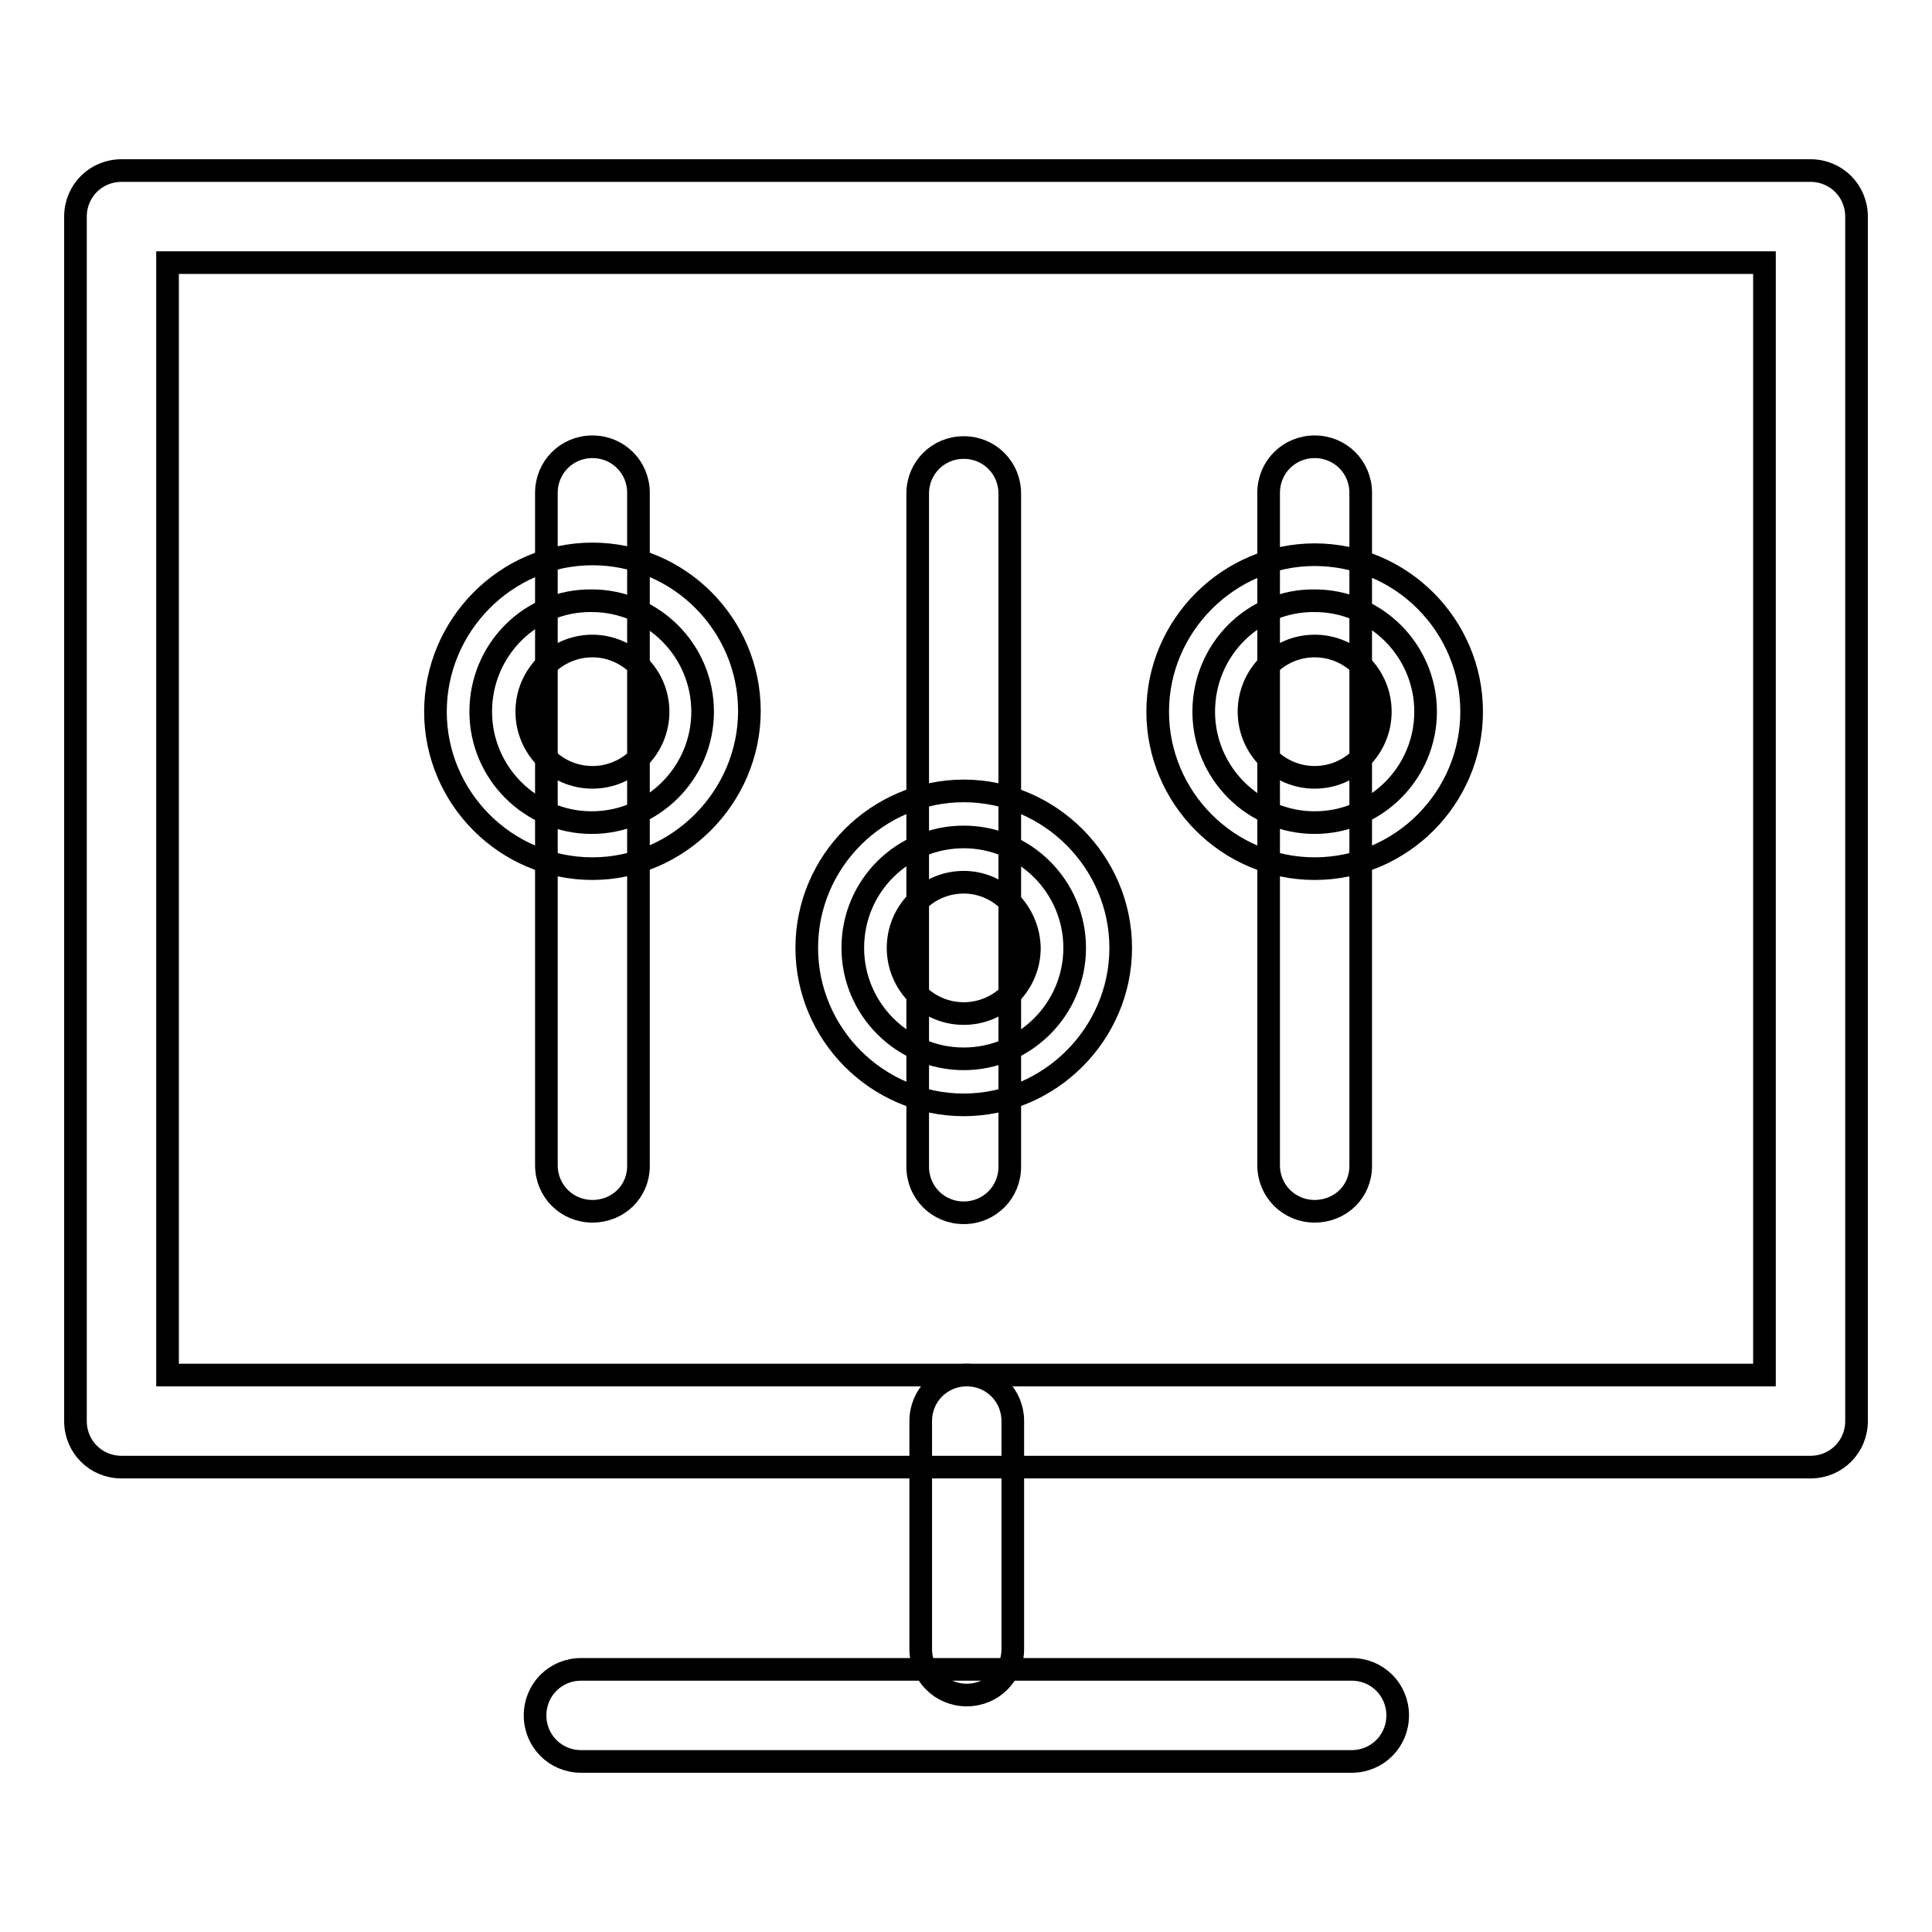
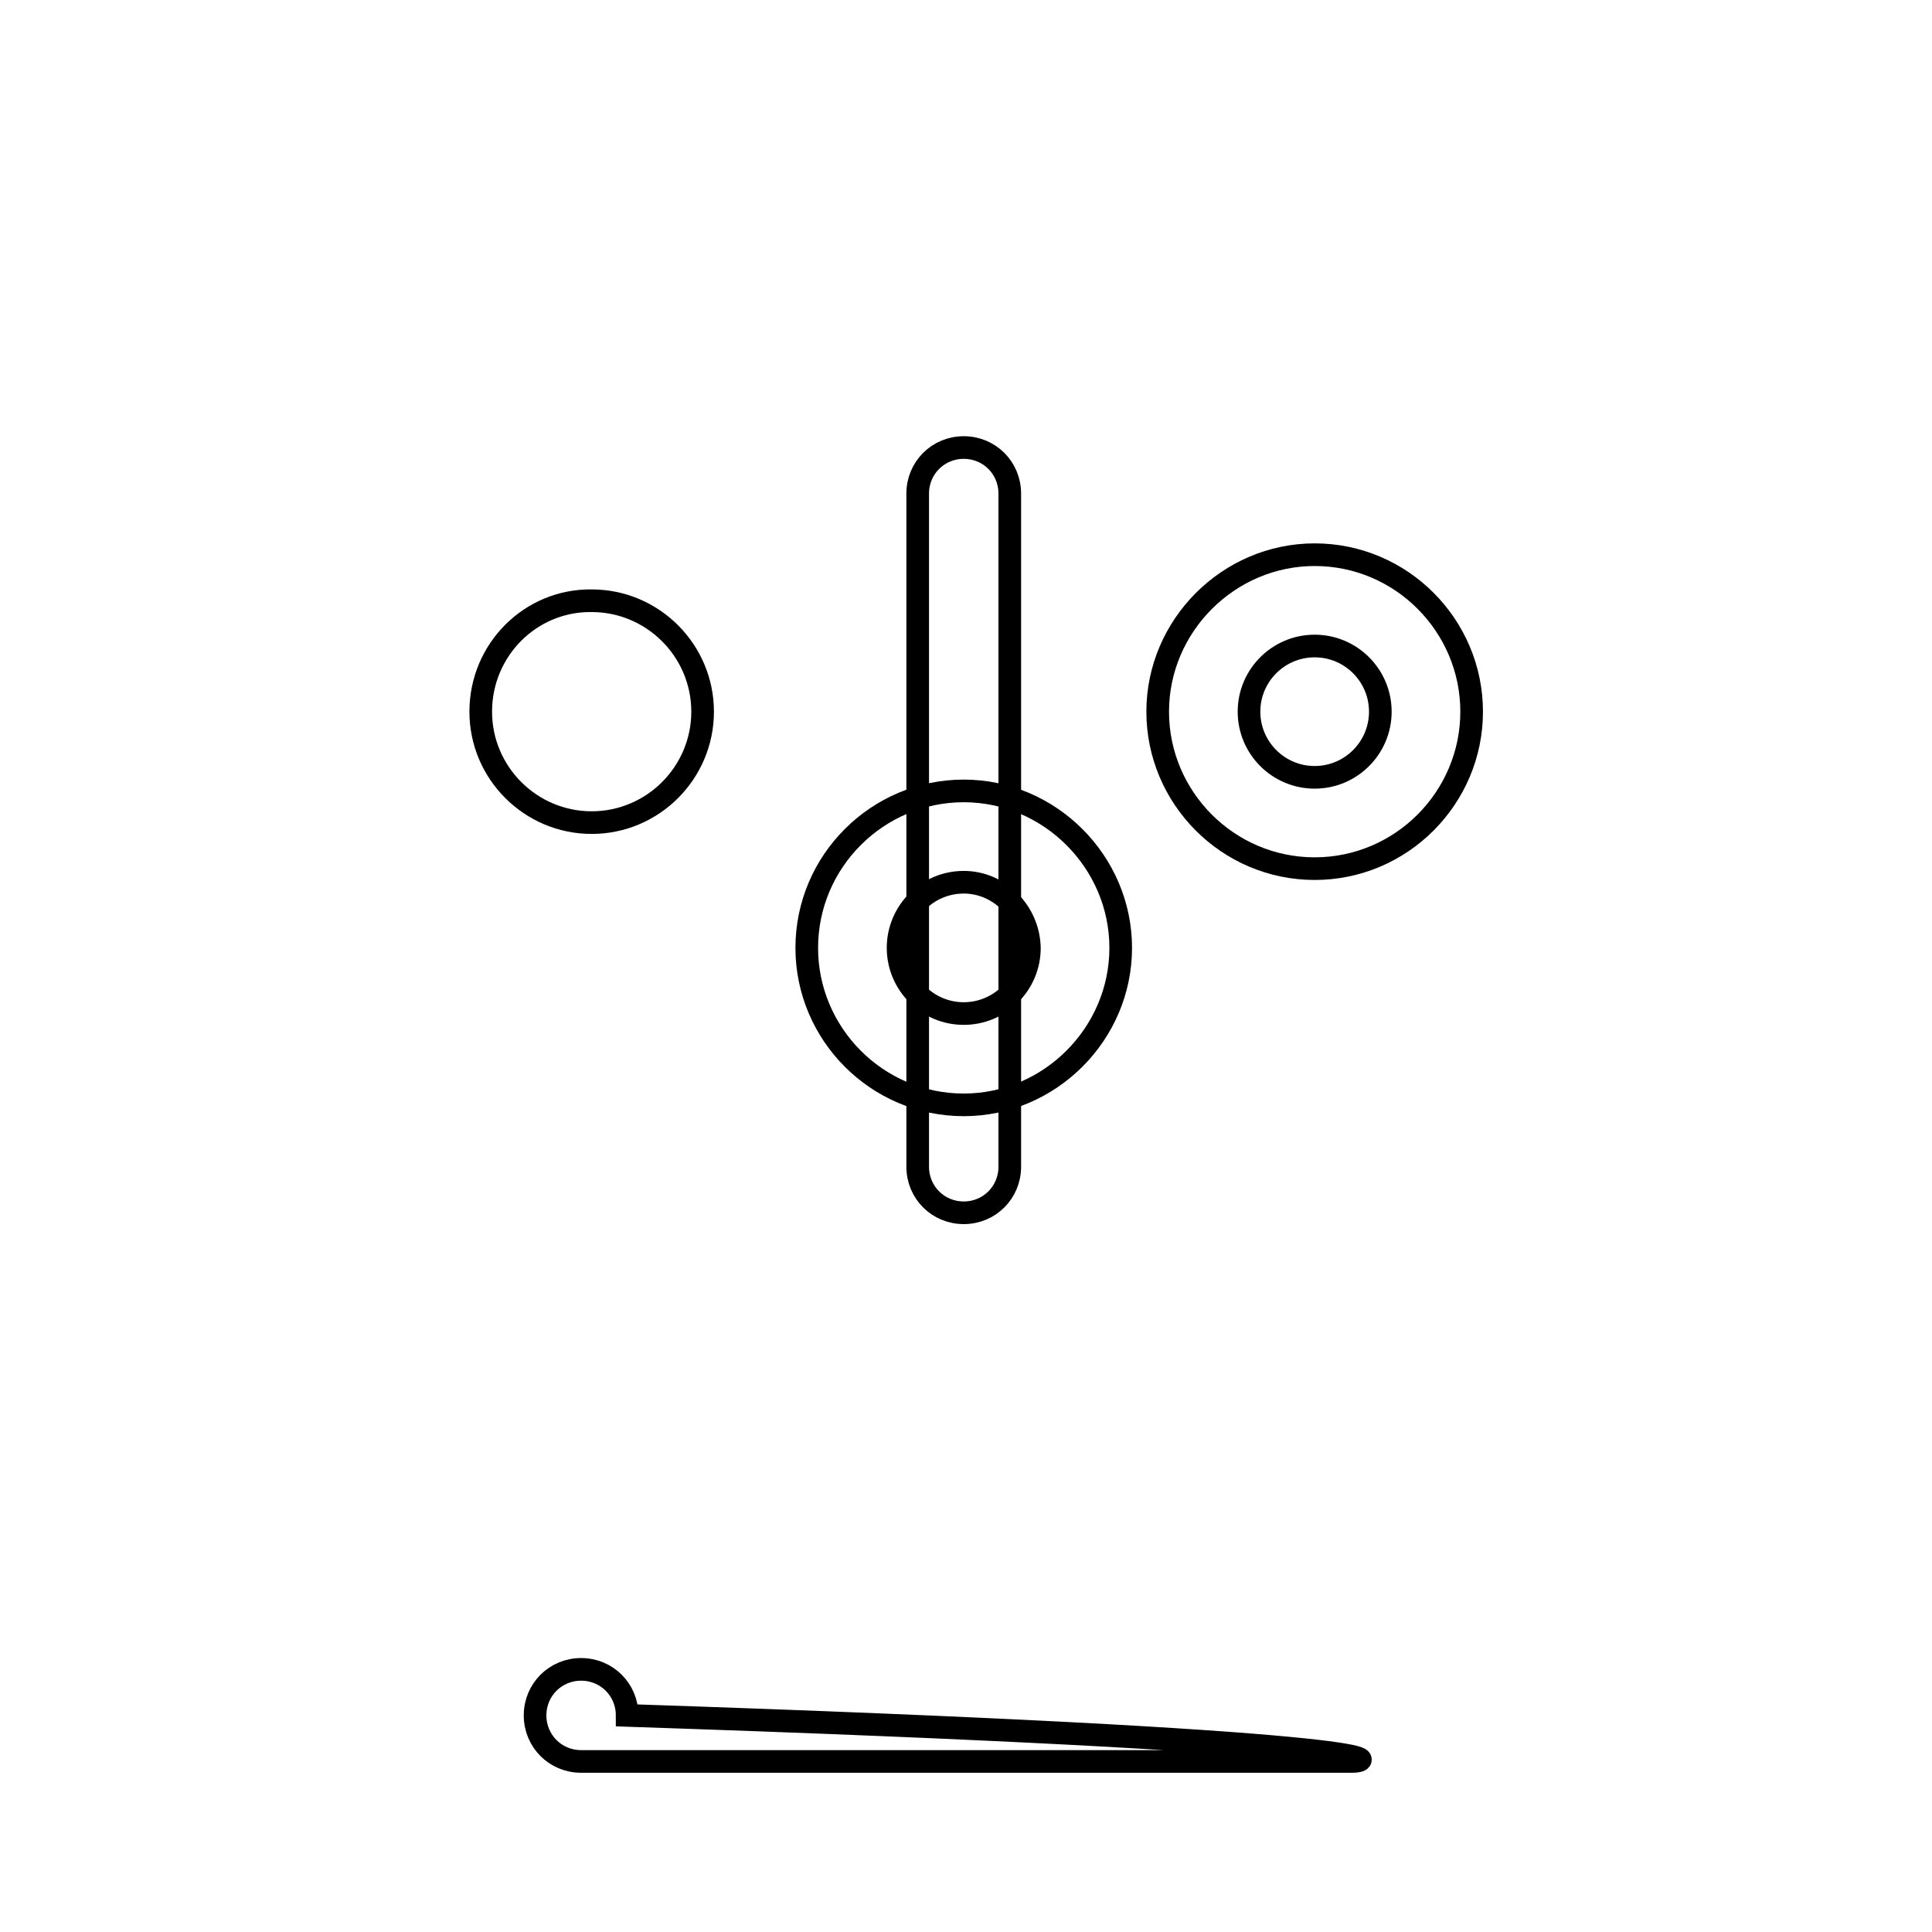
<svg xmlns="http://www.w3.org/2000/svg" version="1.1" x="0px" y="0px" viewBox="0 0 256 256" enable-background="new 0 0 256 256" xml:space="preserve">
  <g>
-     <path stroke-width="3" fill-opacity="0" stroke="#000000" d="M179.1,233.4H77c-3.4,0-6.1-2.7-6.1-6.1c0-3.4,2.7-6.1,6.1-6.1h102.1c3.4,0,6.1,2.7,6.1,6.1 C185.2,230.7,182.5,233.4,179.1,233.4z" />
-     <path stroke-width="3" fill-opacity="0" stroke="#000000" d="M128.1,224.6c-3.4,0-6.1-2.7-6.1-6.1v-30.2c0-3.4,2.7-6.1,6.1-6.1c3.4,0,6.1,2.7,6.1,6.1v30.2 C134.2,221.9,131.5,224.6,128.1,224.6z M78.5,160.5c-3.4,0-6.1-2.7-6.1-6.1V65.3c0-3.4,2.7-6.1,6.1-6.1c3.4,0,6.1,2.7,6.1,6.1v89.2 C84.6,157.9,81.9,160.5,78.5,160.5z" />
+     <path stroke-width="3" fill-opacity="0" stroke="#000000" d="M179.1,233.4H77c-3.4,0-6.1-2.7-6.1-6.1c0-3.4,2.7-6.1,6.1-6.1c3.4,0,6.1,2.7,6.1,6.1 C185.2,230.7,182.5,233.4,179.1,233.4z" />
    <path stroke-width="3" fill-opacity="0" stroke="#000000" d="M63.7,94.3c0,8.1,6.6,14.7,14.7,14.7c8.1,0,14.7-6.6,14.7-14.7c0,0,0,0,0,0c0-8.1-6.6-14.7-14.7-14.7 C70.3,79.5,63.7,86.1,63.7,94.3C63.7,94.2,63.7,94.2,63.7,94.3z" />
-     <path stroke-width="3" fill-opacity="0" stroke="#000000" d="M78.5,115.1c-11.5,0-20.8-9.4-20.8-20.8S67,73.4,78.5,73.4c11.5,0,20.8,9.4,20.8,20.8 S89.9,115.1,78.5,115.1z M78.5,85.6c-4.8,0-8.7,3.9-8.7,8.7s3.9,8.7,8.7,8.7c4.8,0,8.7-3.9,8.7-8.7S83.2,85.6,78.5,85.6z  M174.2,160.5c-3.4,0-6.1-2.7-6.1-6.1V65.3c0-3.4,2.7-6.1,6.1-6.1c3.4,0,6.1,2.7,6.1,6.1v89.2C180.3,157.9,177.6,160.5,174.2,160.5 z" />
-     <path stroke-width="3" fill-opacity="0" stroke="#000000" d="M159.5,94.3c0,8.1,6.6,14.7,14.7,14.7c8.1,0,14.7-6.6,14.7-14.7c0,0,0,0,0,0c0-8.1-6.6-14.7-14.7-14.7 C166.1,79.5,159.5,86.1,159.5,94.3C159.5,94.2,159.5,94.2,159.5,94.3z" />
    <path stroke-width="3" fill-opacity="0" stroke="#000000" d="M174.2,115.1c-11.5,0-20.8-9.4-20.8-20.8s9.4-20.8,20.8-20.8c11.5,0,20.8,9.4,20.8,20.8 S185.7,115.1,174.2,115.1z M174.2,85.6c-4.8,0-8.7,3.9-8.7,8.7s3.9,8.7,8.7,8.7c4.8,0,8.7-3.9,8.7-8.7S179,85.6,174.2,85.6z  M127.7,160.7c-3.4,0-6.1-2.7-6.1-6.1V65.4c0-3.4,2.7-6.1,6.1-6.1s6.1,2.7,6.1,6.1v89.2C133.8,158,131.1,160.7,127.7,160.7 L127.7,160.7z" />
-     <path stroke-width="3" fill-opacity="0" stroke="#000000" d="M113,125.6c0,8.1,6.6,14.7,14.7,14.7c8.1,0,14.7-6.6,14.7-14.7c0-8.1-6.6-14.7-14.7-14.7 S113,117.4,113,125.6C113,125.6,113,125.6,113,125.6z" />
    <path stroke-width="3" fill-opacity="0" stroke="#000000" d="M127.7,146.4c-11.5,0-20.8-9.4-20.8-20.8c0-11.5,9.4-20.8,20.8-20.8s20.8,9.4,20.8,20.8 C148.5,137,139.1,146.4,127.7,146.4z M127.7,116.9c-4.8,0-8.7,3.9-8.7,8.7c0,4.8,3.9,8.7,8.7,8.7s8.7-3.9,8.7-8.7 C136.3,120.8,132.4,116.9,127.7,116.9z" />
-     <path stroke-width="3" fill-opacity="0" stroke="#000000" d="M239.9,194.4H16.1c-3.4,0-6.1-2.7-6.1-6.1V28.7c0-3.4,2.7-6.1,6.1-6.1h223.8c3.4,0,6.1,2.7,6.1,6.1v159.6 C246,191.7,243.3,194.4,239.9,194.4z M22.2,182.2h211.6V34.8H22.2V182.2z" />
  </g>
</svg>